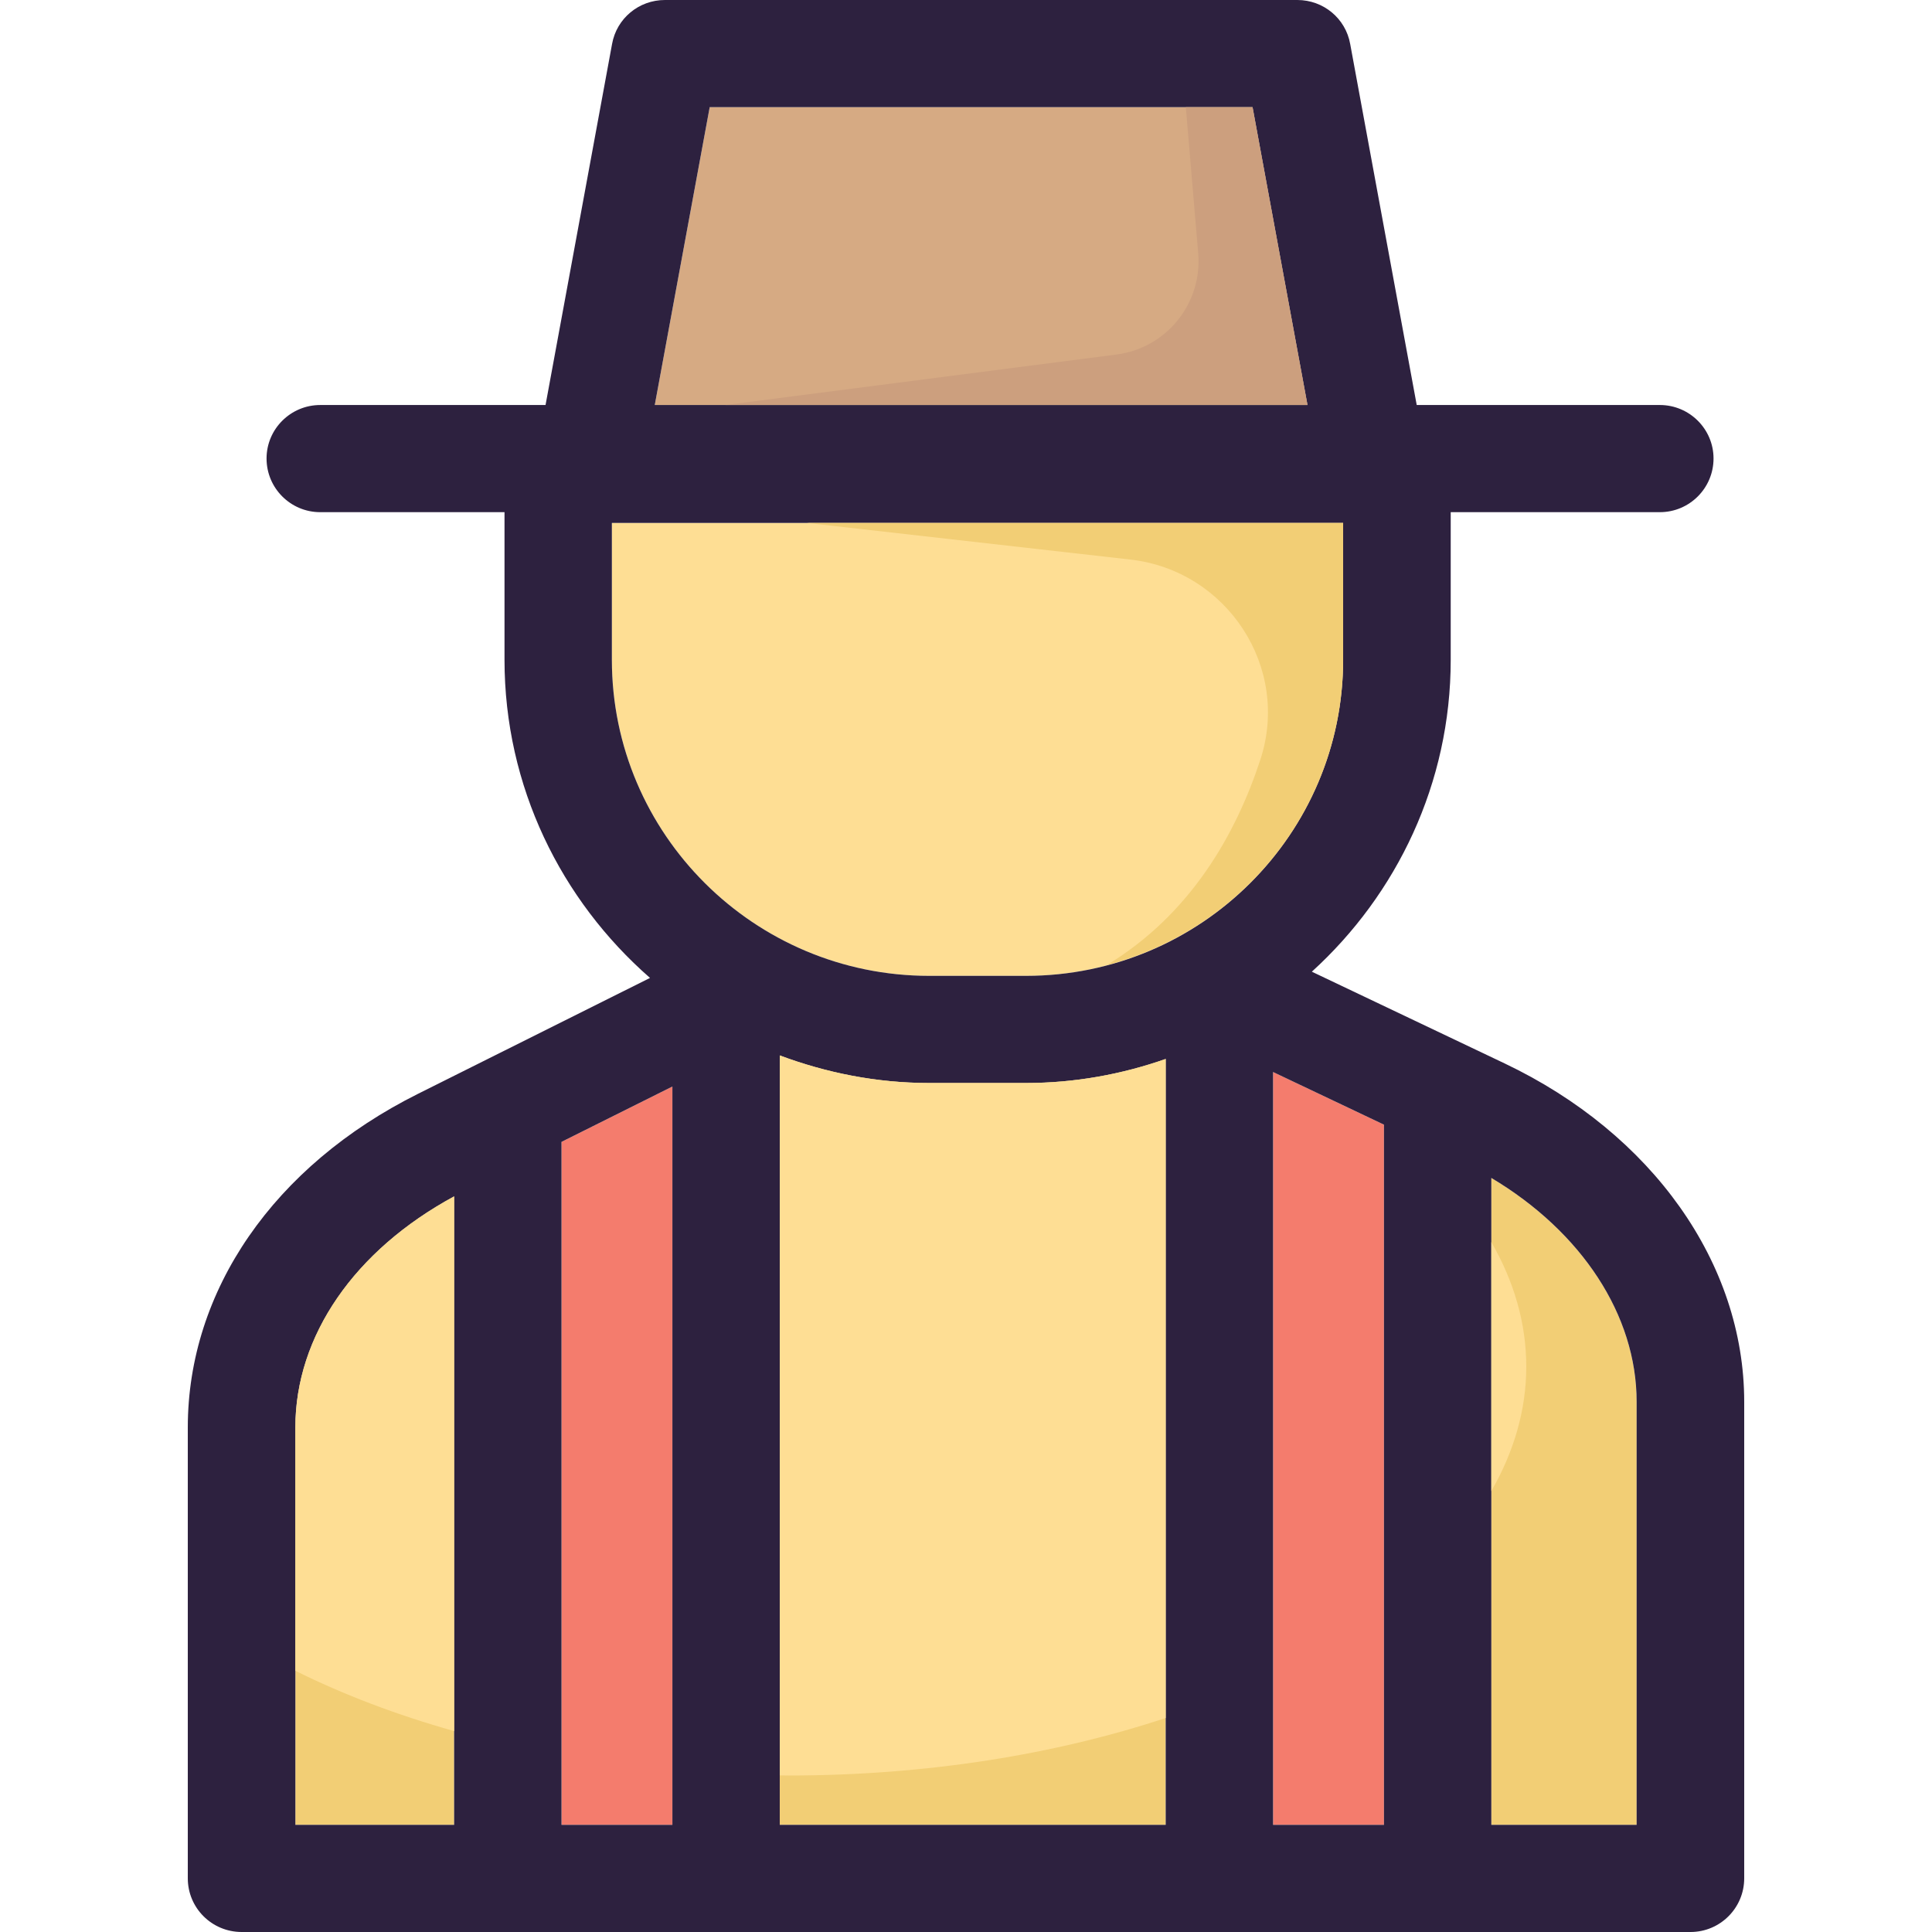
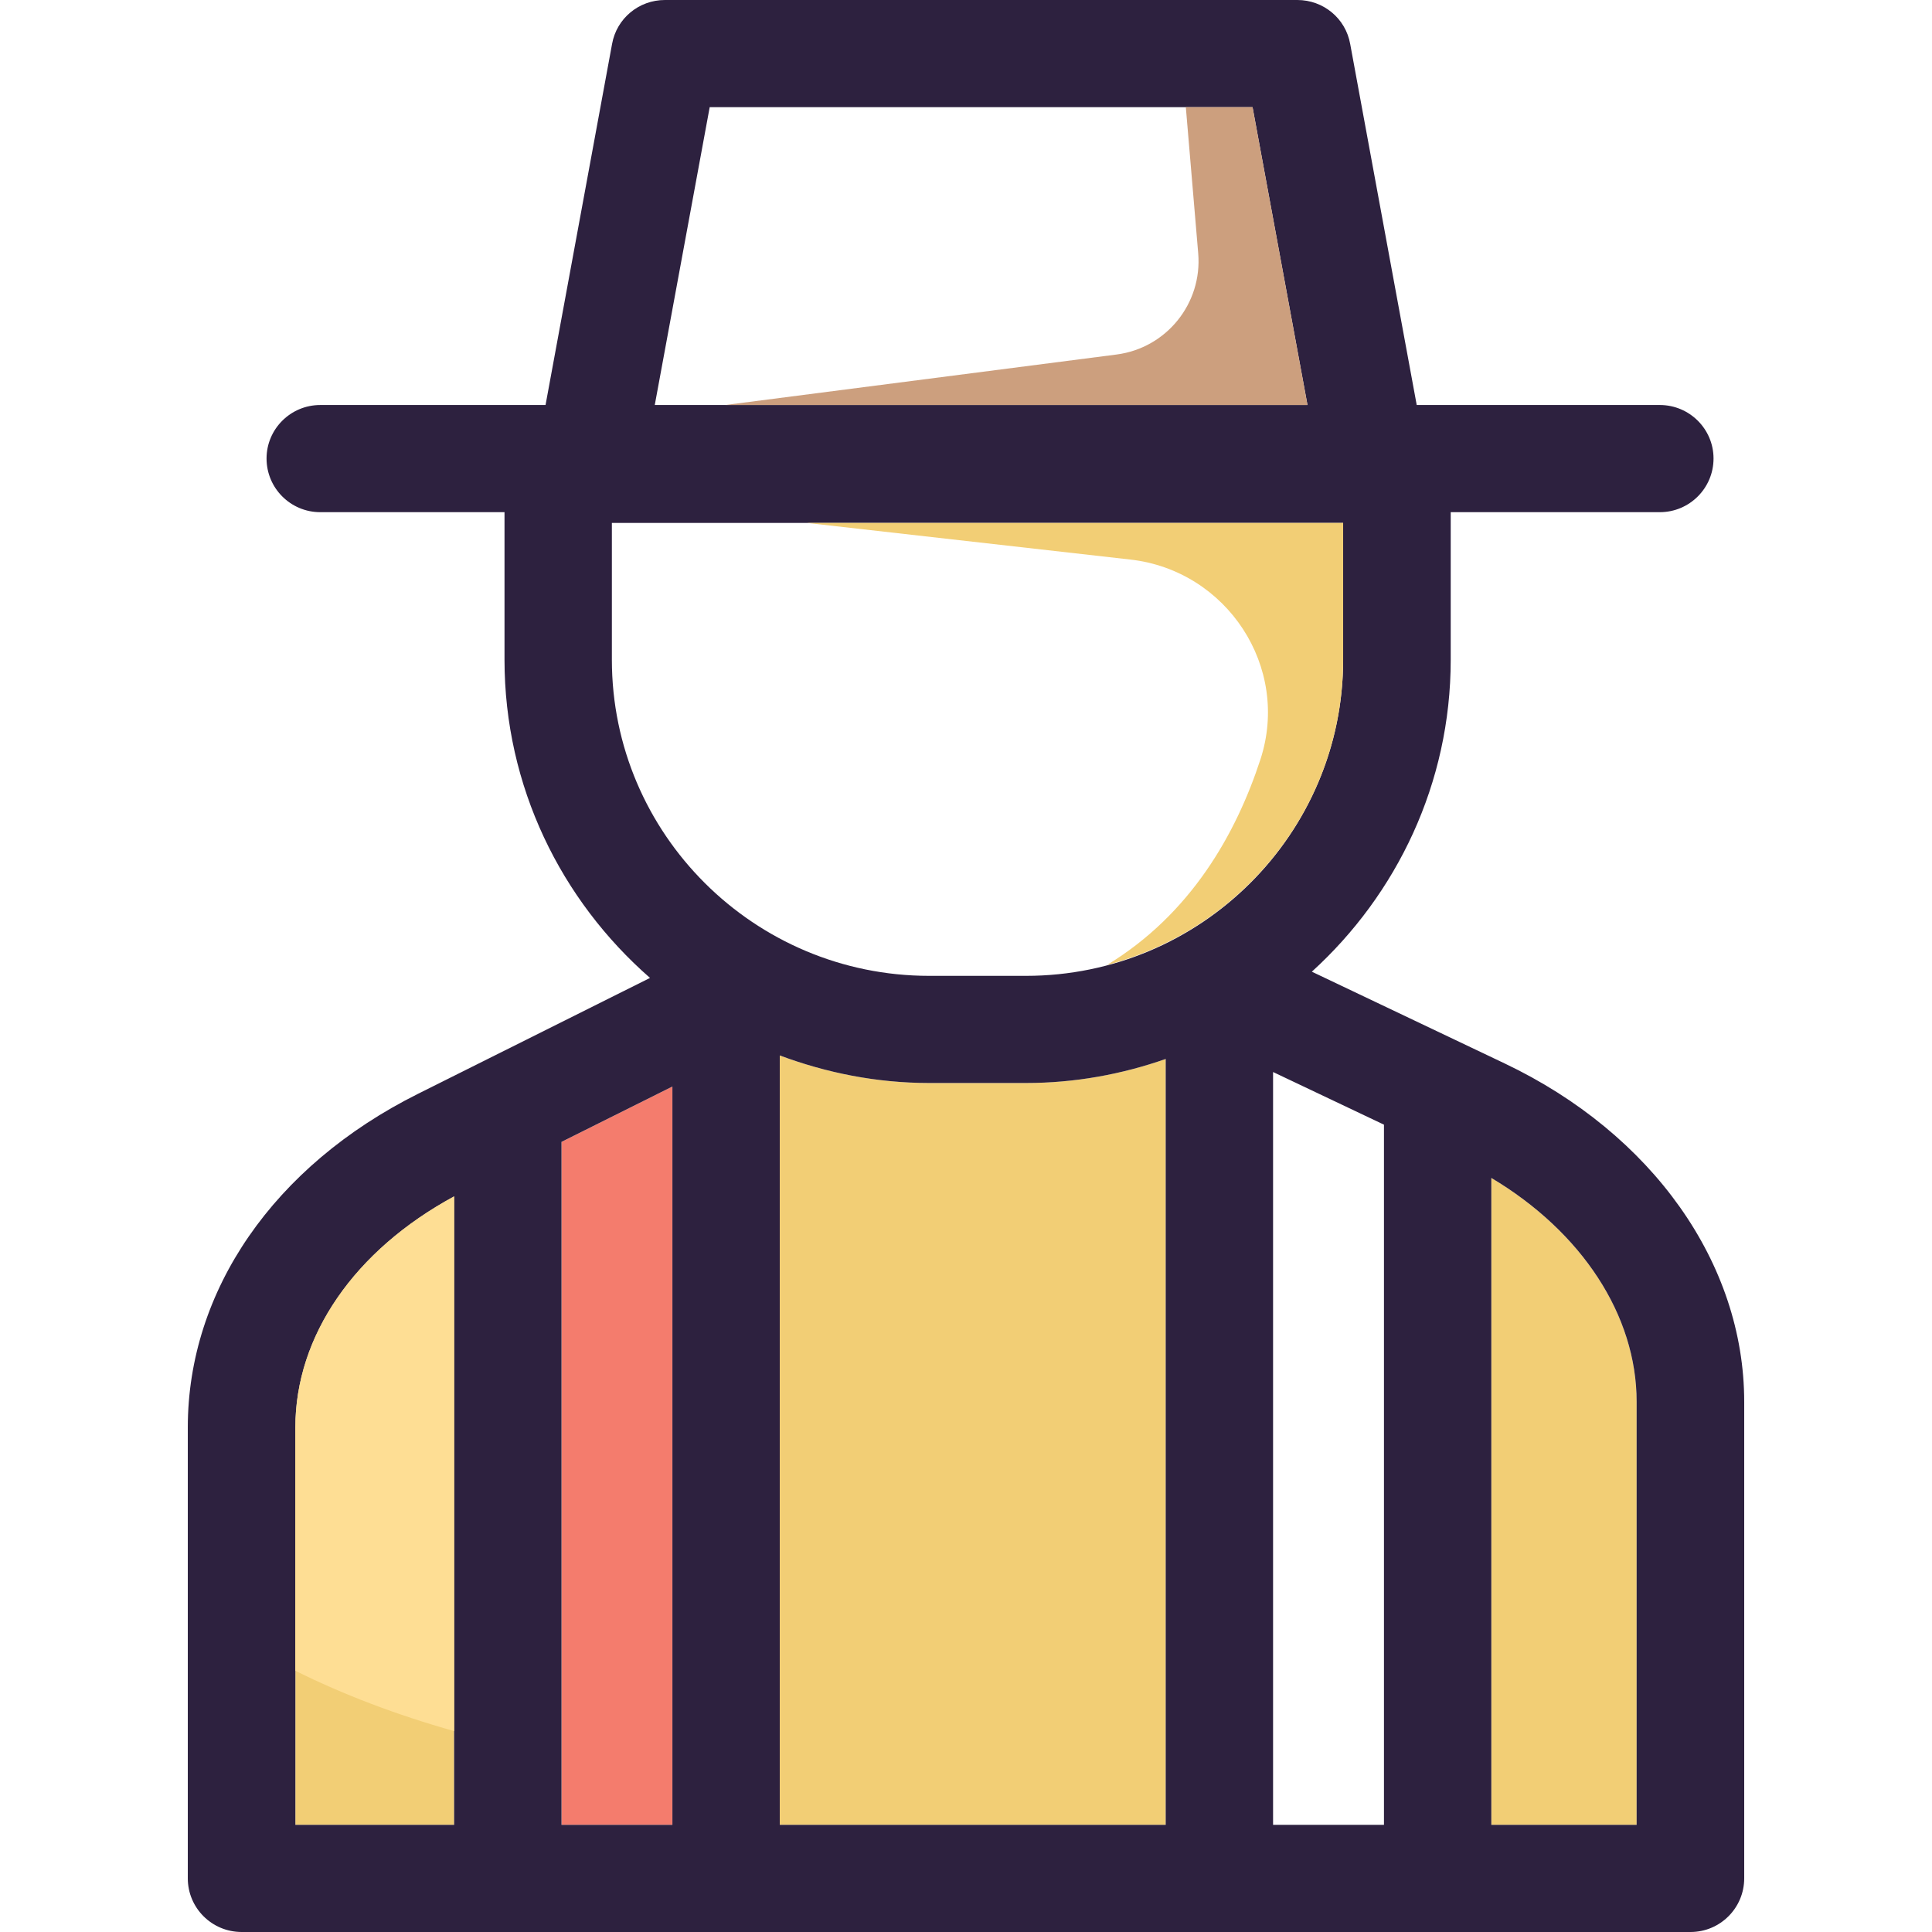
<svg xmlns="http://www.w3.org/2000/svg" version="1.1" id="Layer_1" x="0px" y="0px" viewBox="0 0 298.932 298.932" style="enable-background:new 0 0 298.932 298.932;" xml:space="preserve">
  <g>
    <g>
      <g id="XMLID_38_">
        <g>
-           <polygon style="fill:#F47C6D;" points="214.136,174.016 214.136,282.351 196.979,282.351 196.979,165.87     " />
          <polygon style="fill:#F47C6D;" points="104.038,168.115 104.038,282.351 86.88,282.351 86.88,176.678     " />
          <path style="fill:#F2CE75;" d="M70.266,185.113v97.239H45.701v-61.48C45.701,206.664,54.873,193.451,70.266,185.113z" />
          <path style="fill:#F2CE75;" d="M253.23,216.895v65.456h-22.482V182.258C244.731,190.597,253.23,203.489,253.23,216.895z" />
          <path style="fill:#F2CE75;" d="M180.365,163.85v118.502H120.65V163.305c7.216,2.694,14.977,4.265,23.123,4.265h14.977      C166.318,167.57,173.598,166.223,180.365,163.85z" />
-           <path style="fill:#FEDE94;" d="M207.818,80.915v21.167c0,26.972-22.001,48.908-49.068,48.908h-14.977      c-27.068,0-49.1-21.936-49.1-48.908V80.915C94.673,80.915,207.818,80.915,207.818,80.915z" />
-           <polygon style="fill:#D6AA83;" points="193.803,16.581 202.302,62.666 101.311,62.666 109.809,16.581     " />
          <path style="fill:#2D213F;" d="M269.876,216.895v73.731c0,4.586-3.72,8.306-8.306,8.306H37.395c-4.618,0-8.338-3.72-8.338-8.306      v-69.754c0-21.199,13.341-40.505,35.631-51.634l35.887-17.928c-13.758-12.027-22.514-29.601-22.514-49.229V79.247H49.549      c-4.586,0-8.306-3.72-8.306-8.306c0-4.554,3.72-8.274,8.306-8.274H84.41L94.704,6.799C95.411,2.854,98.842,0,102.883,0h97.848      c4.041,0,7.473,2.854,8.178,6.799l10.295,55.867h37.619c4.586,0,8.306,3.72,8.306,8.274c0,4.586-3.72,8.306-8.306,8.306h-32.359      v22.834c0,19.114-8.338,36.304-21.487,48.267l29.858,14.207C255.667,175.427,269.876,195.472,269.876,216.895z M253.23,282.351      v-65.457c0-13.406-8.499-26.298-22.482-34.636v100.093C230.748,282.351,253.23,282.351,253.23,282.351z M214.136,282.351      V174.016l-17.158-8.146v116.481C196.979,282.351,214.136,282.351,214.136,282.351z M207.818,102.081V80.915H94.673v21.167      c0,26.972,22.033,48.908,49.1,48.908h14.977C185.817,150.989,207.818,129.053,207.818,102.081z M202.302,62.666l-8.499-46.086      h-83.994l-8.499,46.086H202.302z M180.365,282.351V163.85c-6.767,2.373-14.047,3.72-21.616,3.72h-14.977      c-8.146,0-15.907-1.571-23.123-4.265v119.047C120.65,282.351,180.365,282.351,180.365,282.351z M104.038,282.351V168.115      l-17.158,8.563v105.673C86.88,282.351,104.038,282.351,104.038,282.351z M70.266,282.351v-97.239      C54.872,193.45,45.7,206.664,45.7,220.871v61.48H70.266z" />
        </g>
      </g>
      <path style="fill:#CC9F7E;" d="M172.755,54.854l-60.54,7.812h90.087l-8.499-46.086h-10.324l1.915,22.607    C186.051,46.952,180.481,53.856,172.755,54.854z" />
      <path style="fill:#F2CE75;" d="M171.268,149.315c21.006-5.532,36.551-24.579,36.551-47.234V80.915h-82.942l50.024,5.664    c14.948,1.693,24.794,16.654,20.112,30.952C191.247,129.03,184.246,141.451,171.268,149.315z" />
-       <path style="fill:#FEDE94;" d="M230.748,230.708c3.499-6.074,5.407-12.546,5.407-19.265s-1.905-13.188-5.407-19.265V230.708z" />
-       <path style="fill:#FEDE94;" d="M143.772,167.57c-8.146,0-15.907-1.571-23.123-4.265V274.7c0.446,0.003,0.885,0.019,1.331,0.019    c21.34,0,41.301-3.252,58.385-8.9V163.85c-6.767,2.373-14.047,3.72-21.616,3.72H143.772z" />
      <path style="fill:#FEDE94;" d="M45.701,220.872v37.641c7.379,3.675,15.638,6.815,24.566,9.336v-82.736    C54.873,193.451,45.701,206.664,45.701,220.872z" />
    </g>
  </g>
  <g>
</g>
  <g>
</g>
  <g>
</g>
  <g>
</g>
  <g>
</g>
  <g>
</g>
  <g>
</g>
  <g>
</g>
  <g>
</g>
  <g>
</g>
  <g>
</g>
  <g>
</g>
  <g>
</g>
  <g>
</g>
  <g>
</g>
</svg>